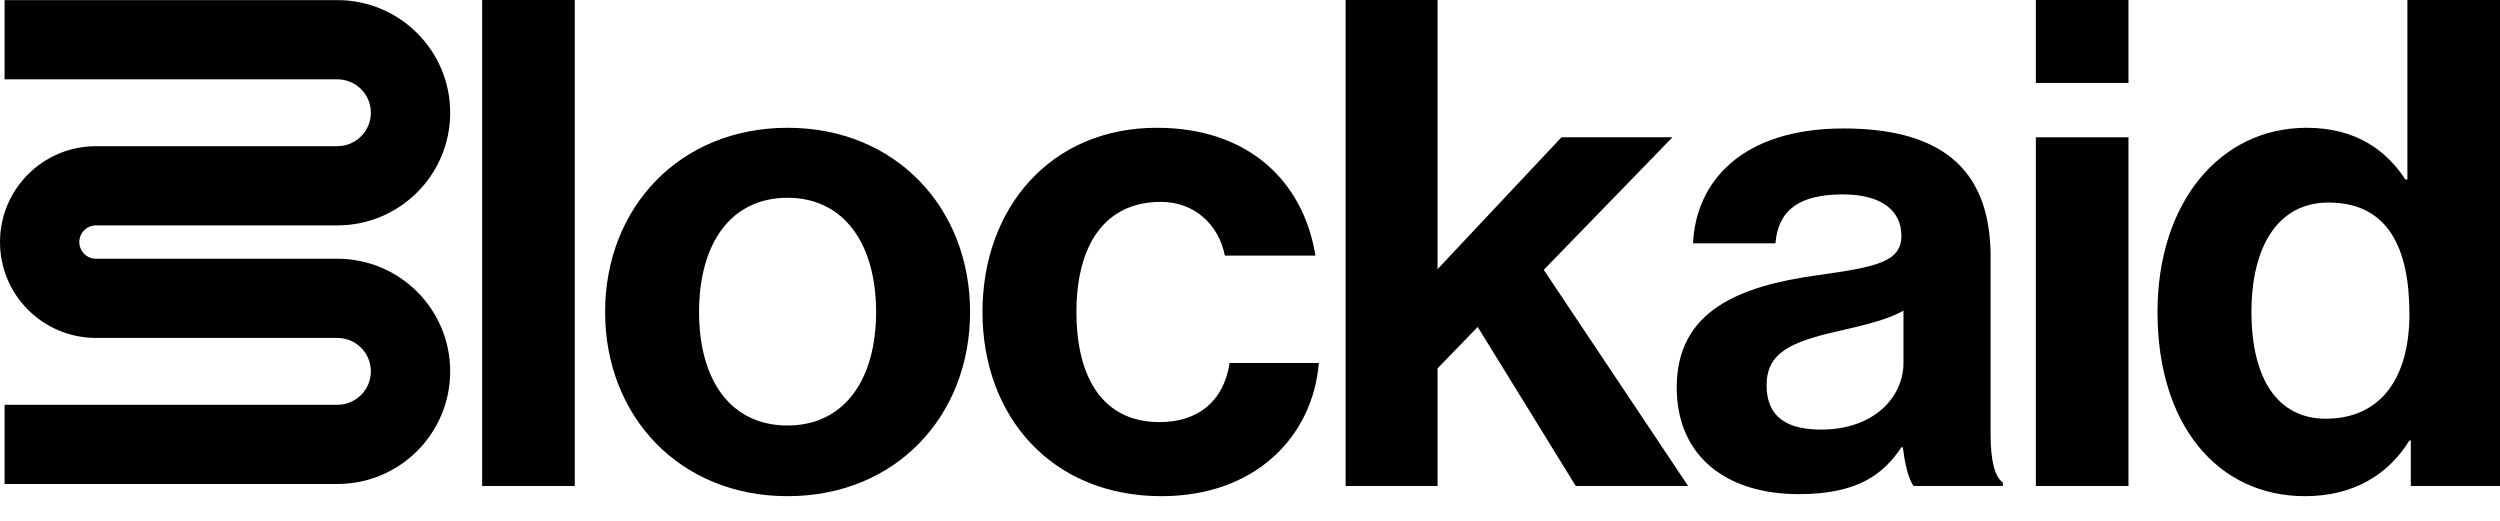
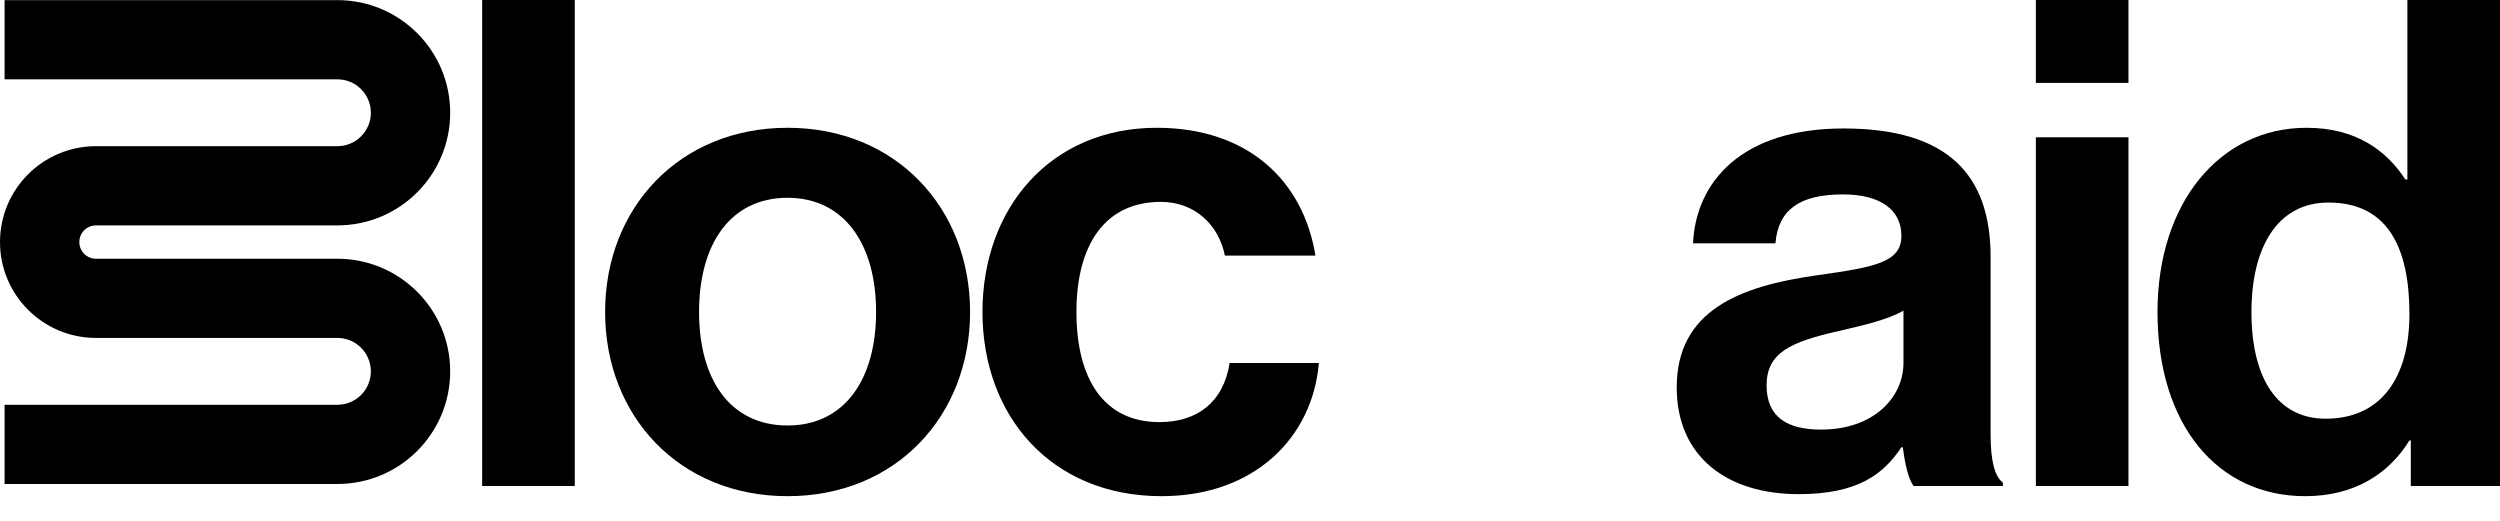
<svg xmlns="http://www.w3.org/2000/svg" width="96" height="20" viewBox="0 0 96 20" fill="none">
  <path d="M18.515 18.662V0H22.071V18.662H18.515Z" fill="black" />
  <path d="M30.243 19.053C26.086 19.053 23.236 15.974 23.236 11.98C23.236 7.987 26.086 4.907 30.243 4.907C34.4 4.907 37.251 7.987 37.251 11.98C37.251 15.974 34.4 19.053 30.243 19.053ZM30.243 16.339C32.413 16.339 33.642 14.59 33.642 11.98C33.642 9.37 32.413 7.595 30.243 7.595C28.047 7.595 26.844 9.37 26.844 11.98C26.844 14.59 28.047 16.339 30.243 16.339Z" fill="black" />
  <path d="M44.603 19.053C40.368 19.053 37.727 15.974 37.727 11.98C37.727 7.987 40.342 4.907 44.42 4.907C47.898 4.907 50.042 6.917 50.513 9.814H47.035C46.8 8.639 45.885 7.752 44.577 7.752C42.433 7.752 41.335 9.396 41.335 11.98C41.335 14.512 42.355 16.209 44.525 16.209C45.963 16.209 46.983 15.452 47.218 13.938H50.644C50.408 16.783 48.186 19.053 44.603 19.053Z" fill="black" />
-   <path d="M60.509 18.662L56.744 12.554L55.202 14.146V18.662H51.672V0H55.202V10.336L59.96 5.272H64.222L59.28 10.362L64.824 18.662H60.509Z" fill="black" />
  <path d="M73.485 18.662C73.276 18.401 73.145 17.774 73.067 17.174H73.014C72.334 18.192 71.367 18.975 69.066 18.975C66.32 18.975 64.386 17.54 64.386 14.877C64.386 11.928 66.791 10.988 69.772 10.571C71.995 10.258 73.014 10.075 73.014 9.057C73.014 8.091 72.256 7.465 70.766 7.465C69.092 7.465 68.282 8.065 68.177 9.344H65.013C65.118 6.995 66.87 4.933 70.792 4.933C74.818 4.933 76.439 6.734 76.439 9.866V16.678C76.439 17.696 76.596 18.297 76.91 18.531V18.662H73.485ZM69.929 16.496C71.968 16.496 73.093 15.243 73.093 13.938V11.928C72.465 12.293 71.498 12.502 70.609 12.711C68.752 13.129 67.837 13.546 67.837 14.799C67.837 16.052 68.674 16.496 69.929 16.496Z" fill="black" />
  <path d="M78.177 18.662V5.272H81.733V18.662H78.177ZM78.177 3.184V0H81.733V3.184H78.177Z" fill="black" />
  <path d="M88.522 19.053C85.149 19.053 82.848 16.313 82.848 11.98C82.848 7.804 85.227 4.907 88.574 4.907C90.457 4.907 91.633 5.768 92.365 6.891H92.444V0H96V18.662H92.575V16.913H92.522C91.738 18.192 90.404 19.053 88.522 19.053ZM89.306 16.078C91.424 16.078 92.522 14.512 92.522 12.059C92.522 9.501 91.686 7.778 89.411 7.778C87.45 7.778 86.456 9.501 86.456 11.98C86.456 14.564 87.476 16.078 89.306 16.078Z" fill="black" />
  <path fill-rule="evenodd" clip-rule="evenodd" d="M12.955 3.046H0.176V0.004H12.955C15.347 0.004 17.287 1.941 17.287 4.329C17.287 6.718 15.347 8.655 12.955 8.655H3.688C3.333 8.655 3.046 8.941 3.046 9.295C3.046 9.649 3.333 9.936 3.688 9.936H12.956C15.348 9.936 17.287 11.872 17.287 14.261C17.287 16.649 15.348 18.585 12.956 18.585H0.176V15.544H12.956C13.665 15.544 14.241 14.969 14.241 14.261C14.241 13.552 13.665 12.977 12.956 12.977H3.688C1.651 12.977 0 11.329 0 9.295C0 7.261 1.651 5.613 3.688 5.613H12.955C13.665 5.613 14.241 5.038 14.241 4.329C14.241 3.62 13.665 3.046 12.955 3.046Z" fill="black" />
</svg>